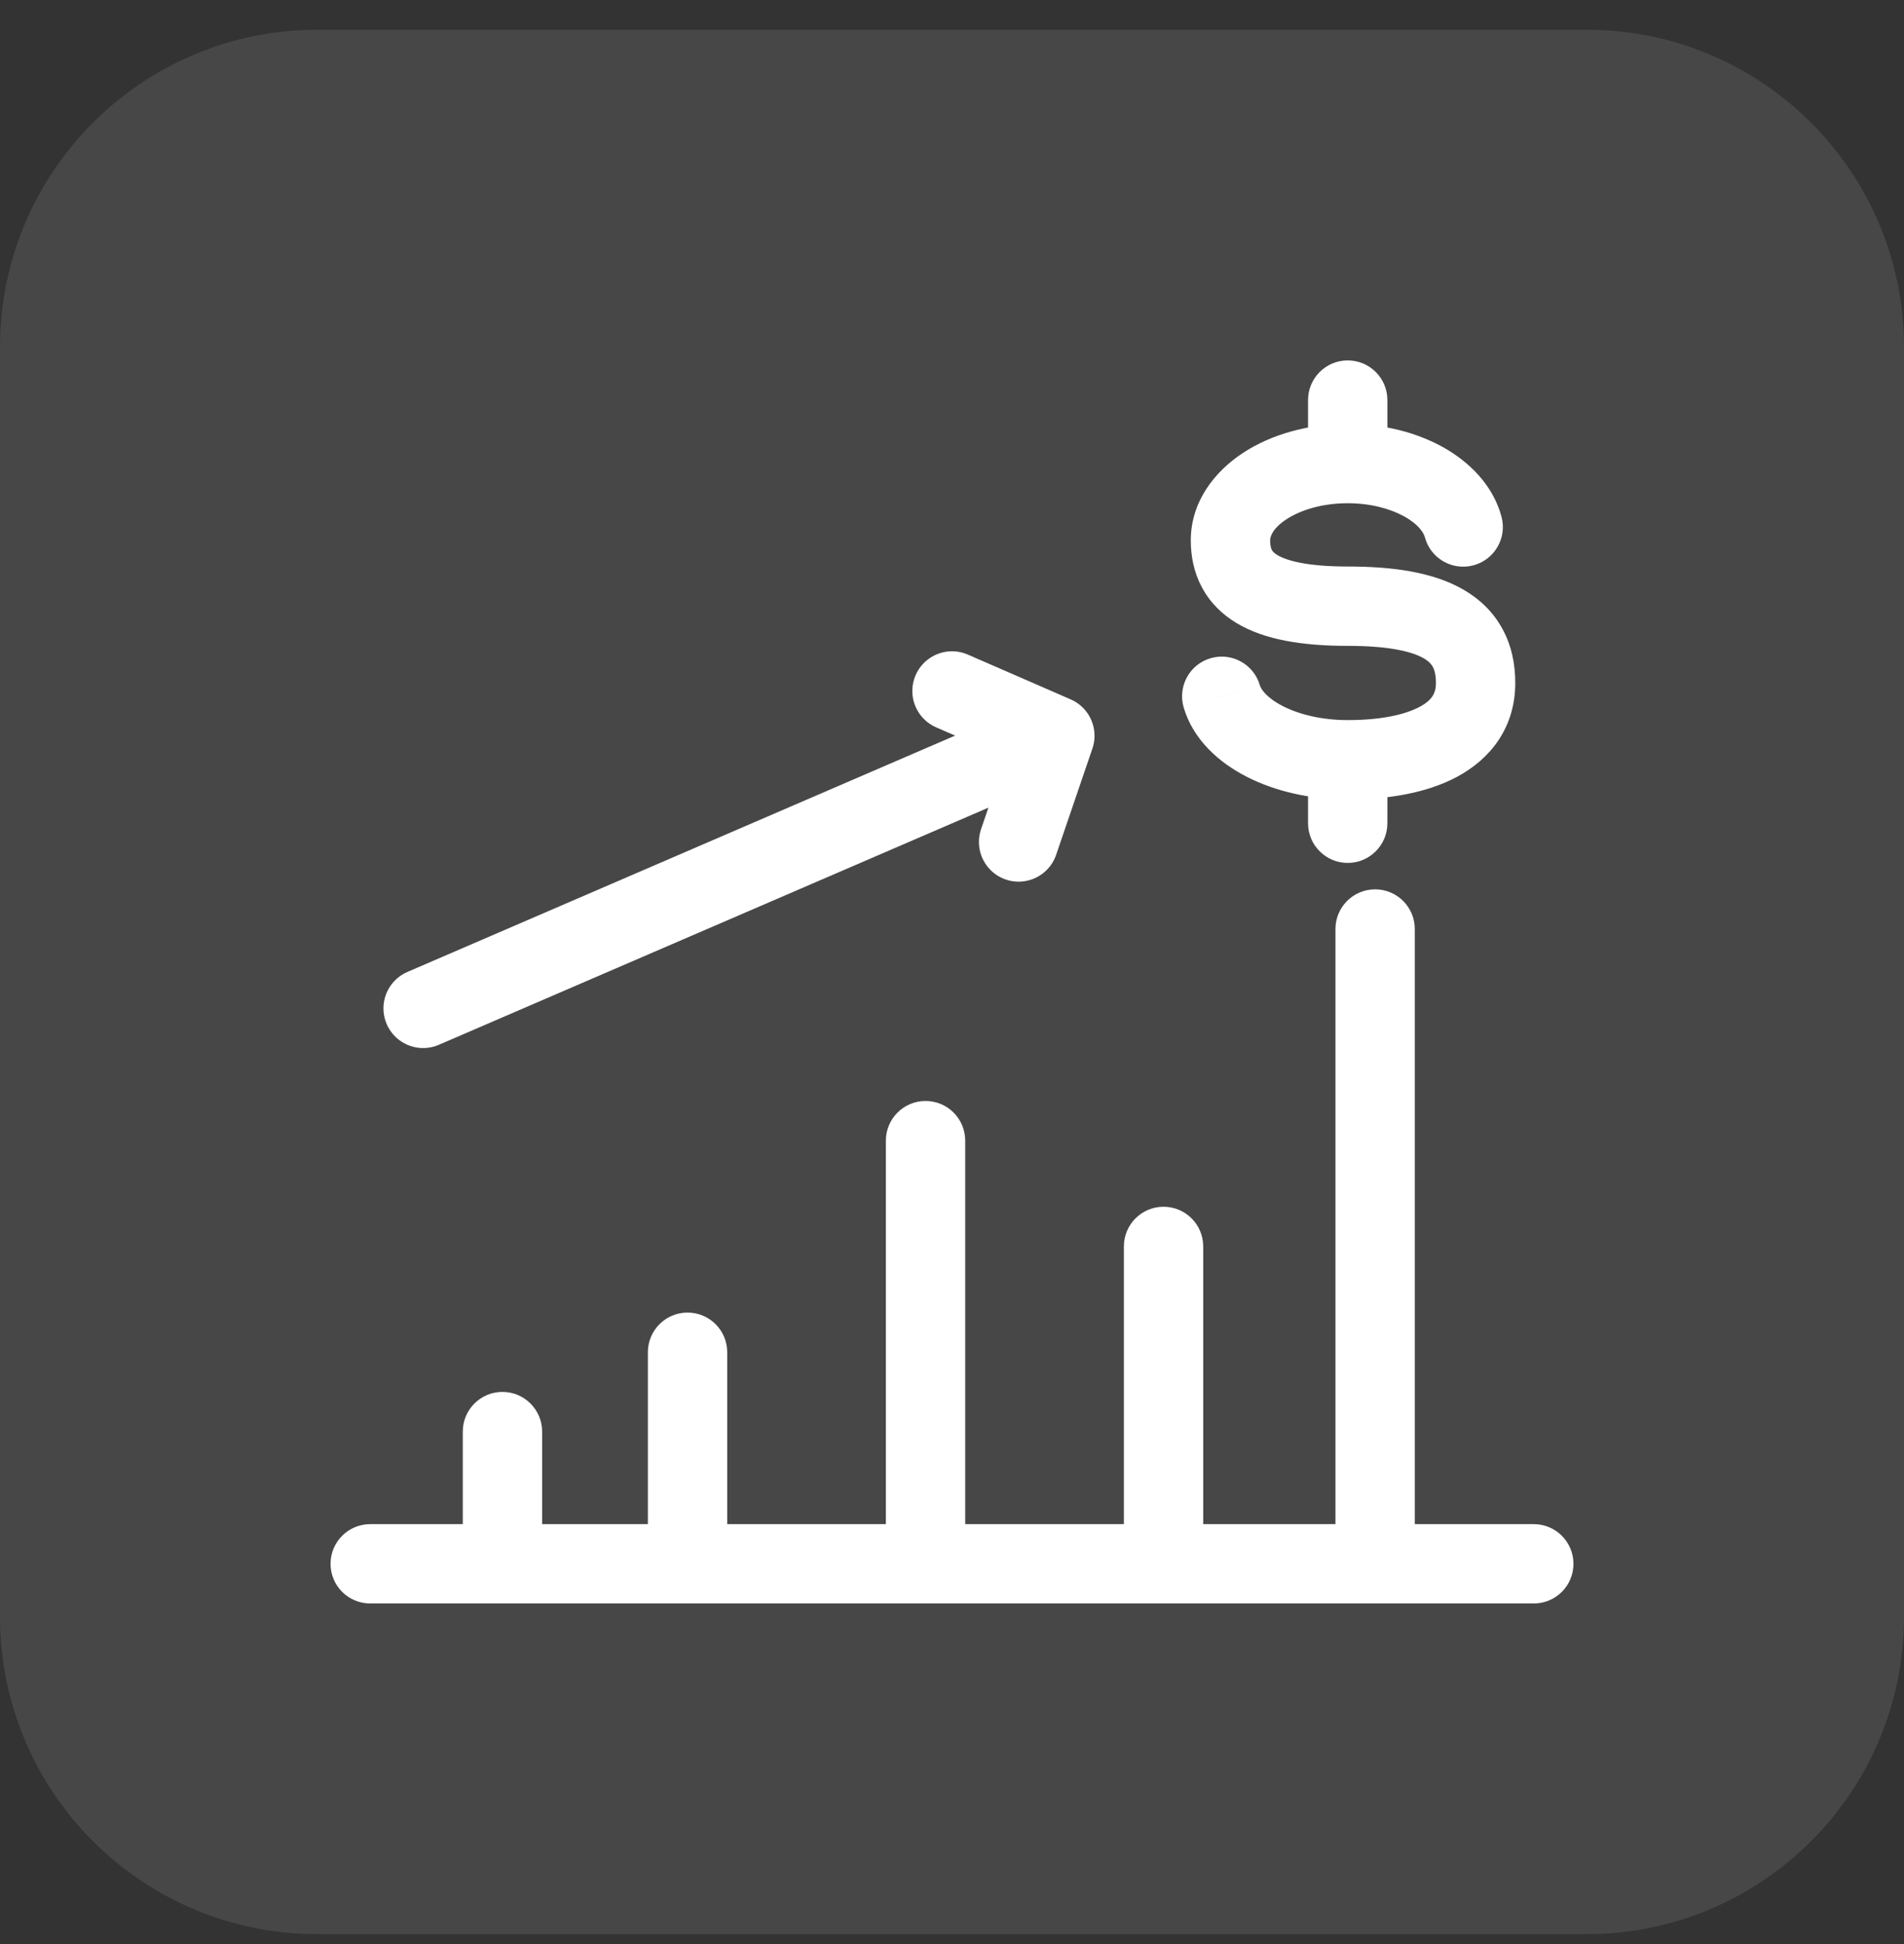
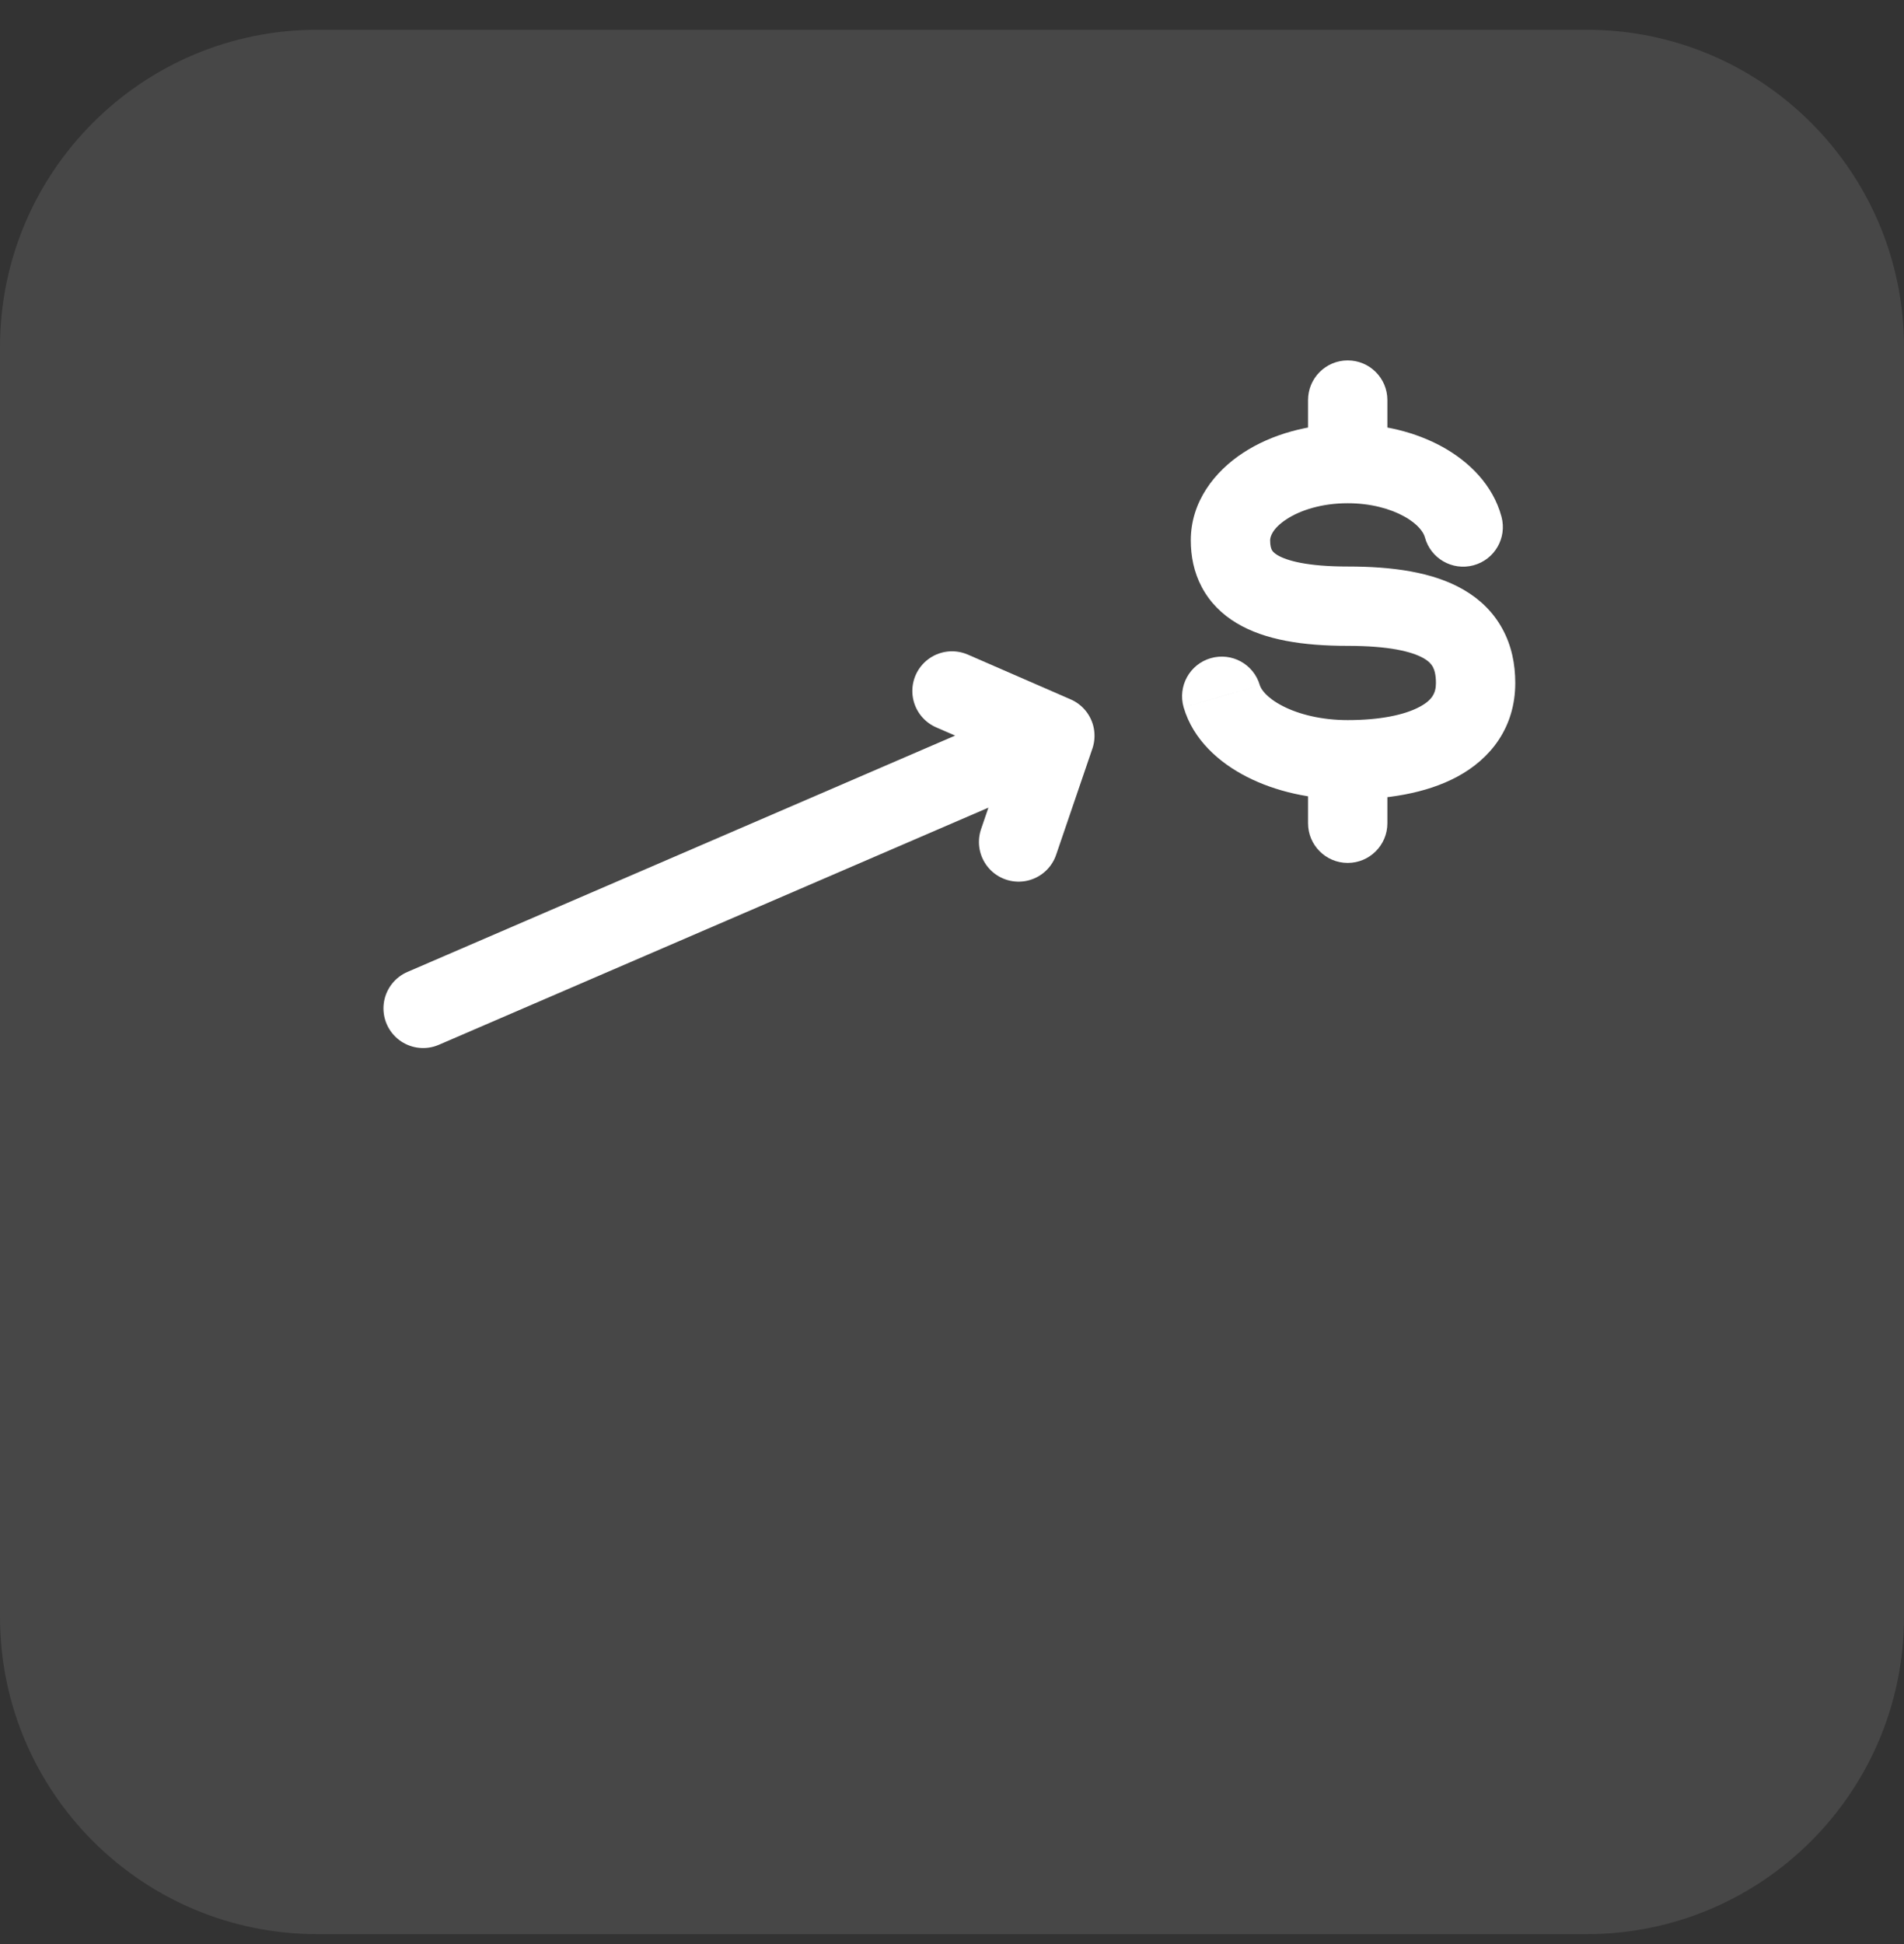
<svg xmlns="http://www.w3.org/2000/svg" width="48" height="49" viewBox="0 0 48 49" fill="none">
  <rect x="0" y="0" width="48" height="49" fill="#333333" stroke="none" />
  <path d="M0 8.75C0 4.332 3.582 0.75 8 0.75H40C44.418 0.75 48 4.332 48 8.75V40.75C48 45.168 44.418 48.75 40 48.75H8C3.582 48.75 0 45.168 0 40.75V8.75Z" fill="white" fill-opacity="0.1" />
-   <path d="M38.667 40.416C39.219 40.416 39.667 39.969 39.667 39.416C39.667 38.864 39.219 38.416 38.667 38.416V40.416ZM9.333 38.416C8.781 38.416 8.333 38.864 8.333 39.416C8.333 39.969 8.781 40.416 9.333 40.416V38.416ZM18.333 34.083C18.333 33.531 17.886 33.083 17.333 33.083C16.781 33.083 16.333 33.531 16.333 34.083H18.333ZM16.333 39.416C16.333 39.969 16.781 40.416 17.333 40.416C17.886 40.416 18.333 39.969 18.333 39.416H16.333ZM24.333 28.75C24.333 28.198 23.886 27.75 23.333 27.75C22.781 27.75 22.333 28.198 22.333 28.75H24.333ZM22.333 39.416C22.333 39.969 22.781 40.416 23.333 40.416C23.886 40.416 24.333 39.969 24.333 39.416H22.333ZM30.333 31.416C30.333 30.864 29.886 30.416 29.333 30.416C28.781 30.416 28.333 30.864 28.333 31.416H30.333ZM28.333 39.416C28.333 39.969 28.781 40.416 29.333 40.416C29.886 40.416 30.333 39.969 30.333 39.416H28.333ZM35.667 23.416C35.667 22.864 35.219 22.416 34.667 22.416C34.114 22.416 33.667 22.864 33.667 23.416H35.667ZM33.667 39.416C33.667 39.969 34.114 40.416 34.667 40.416C35.219 40.416 35.667 39.969 35.667 39.416H33.667ZM13.667 36.083C13.667 35.531 13.219 35.083 12.667 35.083C12.114 35.083 11.667 35.531 11.667 36.083H13.667ZM11.667 39.416C11.667 39.969 12.114 40.416 12.667 40.416C13.219 40.416 13.667 39.969 13.667 39.416H11.667ZM38.667 39.416V38.416H9.333V39.416V40.416H38.667V39.416ZM17.333 34.083H16.333V39.416H17.333H18.333V34.083H17.333ZM23.333 28.75H22.333V39.416H23.333H24.333V28.75H23.333ZM29.333 31.416H28.333V39.416H29.333H30.333V31.416H29.333ZM34.667 23.416H33.667V39.416H34.667H35.667V23.416H34.667ZM12.667 36.083H11.667V39.416H12.667H13.667V36.083H12.667Z" fill="white" />
  <path d="M10.667 25.416L26.593 18.545M26.593 18.545L25.679 21.222M26.593 18.545L24 17.416" stroke="white" stroke-width="2" stroke-linecap="round" />
  <path d="M33.976 11.684V10.684V11.684ZM35.921 13.541C36.063 14.075 36.612 14.392 37.145 14.249C37.679 14.107 37.996 13.559 37.853 13.025L35.921 13.541ZM31.76 17.27C31.606 16.74 31.051 16.435 30.52 16.59C29.99 16.744 29.686 17.299 29.84 17.829L31.76 17.27ZM34.976 10.084C34.976 9.531 34.528 9.084 33.976 9.084C33.424 9.084 32.976 9.531 32.976 10.084H34.976ZM32.976 20.75C32.976 21.302 33.424 21.75 33.976 21.75C34.528 21.75 34.976 21.302 34.976 20.75H32.976ZM33.976 15.279V14.279C32.953 14.279 32.438 14.131 32.205 13.992C32.108 13.934 32.077 13.887 32.063 13.861C32.047 13.829 32.02 13.761 32.02 13.619H31.02H30.02C30.02 14.012 30.095 14.418 30.297 14.798C30.501 15.183 30.806 15.485 31.179 15.708C31.886 16.131 32.849 16.279 33.976 16.279V15.279ZM31.02 13.619H32.02C32.02 13.531 32.075 13.322 32.434 13.087C32.784 12.858 33.326 12.684 33.976 12.684V11.684V10.684C32.993 10.684 32.058 10.943 31.338 11.414C30.627 11.88 30.02 12.638 30.02 13.619H31.02ZM37.2 17.214H36.2C36.2 17.47 36.106 17.647 35.785 17.818C35.407 18.02 34.789 18.15 33.976 18.15V19.15V20.15C34.944 20.15 35.937 20.004 36.726 19.583C37.572 19.132 38.2 18.342 38.2 17.214H37.2ZM33.976 15.279V16.279C35.005 16.279 35.591 16.419 35.893 16.593C36.024 16.669 36.085 16.742 36.121 16.807C36.159 16.877 36.2 16.999 36.2 17.214H37.2H38.2C38.2 16.738 38.107 16.272 37.876 15.85C37.643 15.422 37.302 15.098 36.895 14.863C36.122 14.415 35.096 14.279 33.976 14.279V15.279ZM33.976 11.684V12.684C34.553 12.684 35.05 12.822 35.401 13.017C35.764 13.218 35.891 13.429 35.921 13.541L36.887 13.283L37.853 13.025C37.64 12.228 37.041 11.64 36.373 11.268C35.693 10.891 34.856 10.684 33.976 10.684V11.684ZM33.976 19.15V18.15C33.318 18.15 32.749 18.006 32.345 17.8C31.921 17.584 31.787 17.363 31.76 17.27L30.8 17.55L29.84 17.829C30.078 18.646 30.736 19.225 31.437 19.582C32.157 19.949 33.044 20.15 33.976 20.15V19.15ZM33.976 11.684H34.976V10.084H33.976H32.976V11.684H33.976ZM33.976 19.15H32.976V20.75H33.976H34.976V19.15H33.976Z" fill="white" />
</svg>